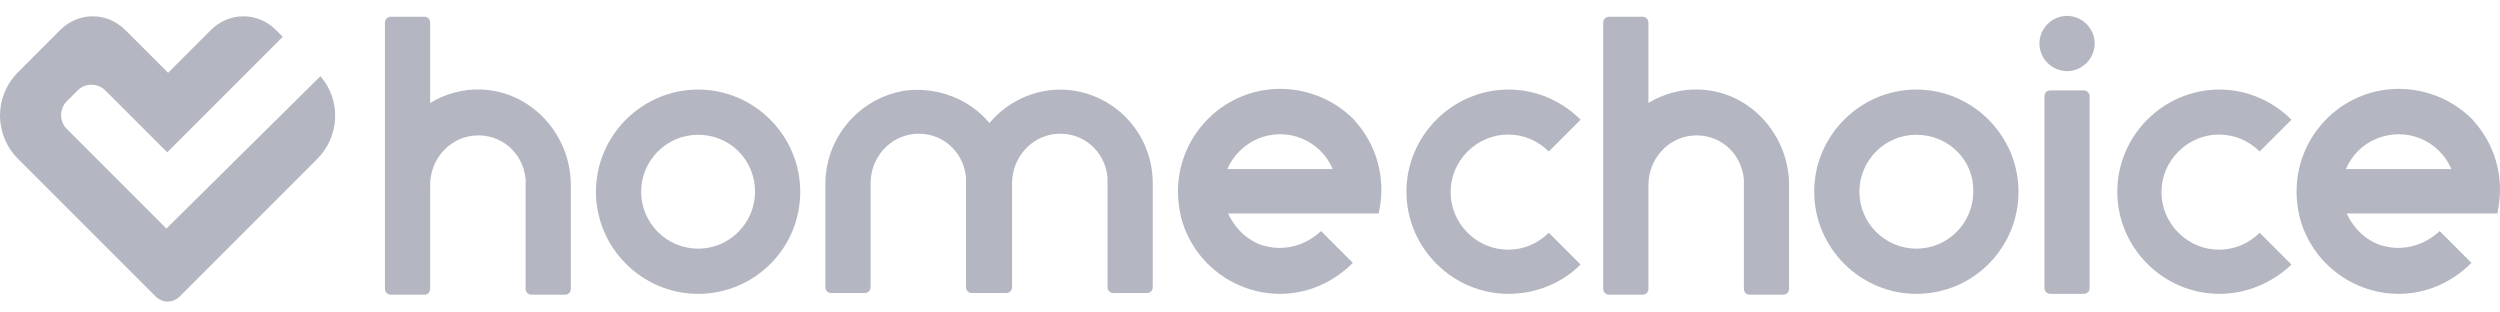
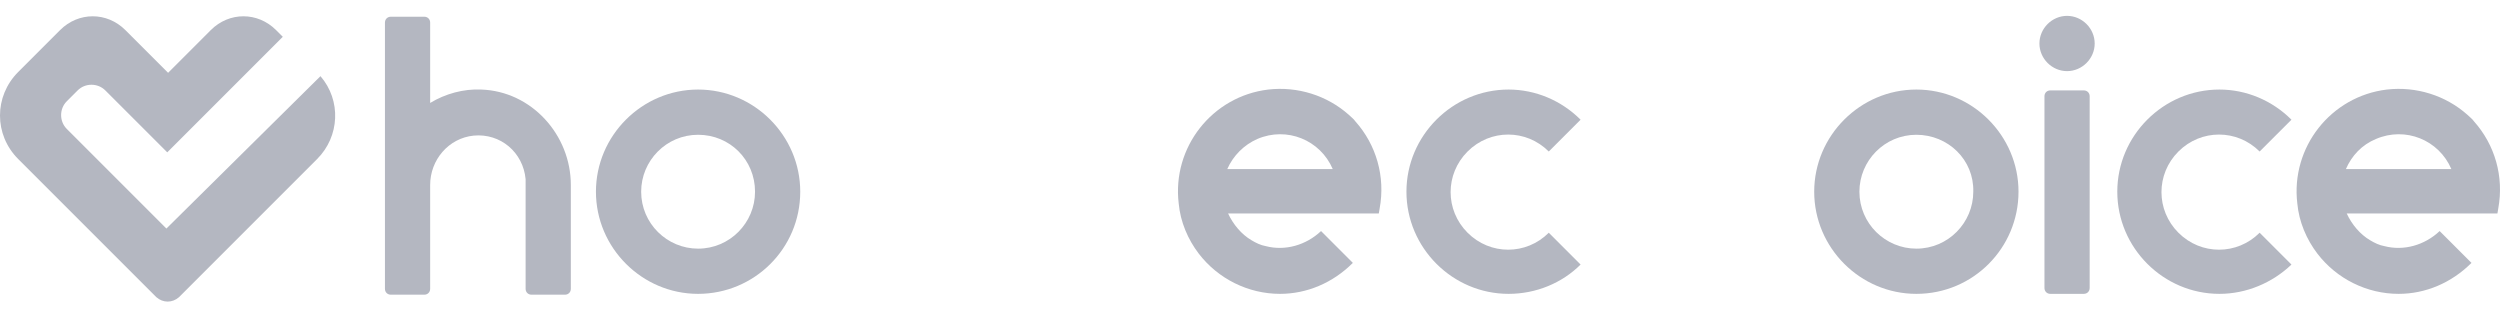
<svg xmlns="http://www.w3.org/2000/svg" width="144" height="18" viewBox="0 0 144 18" fill="none">
  <path d="M9.585 13.164L3.846 7.425C3.412 6.991 3.412 6.268 3.846 5.834L4.473 5.207C4.907 4.773 5.631 4.773 6.065 5.207L9.634 8.775L16.289 2.12L15.903 1.734C14.842 0.673 13.202 0.673 12.141 1.734L9.682 4.194L7.222 1.734C6.161 0.673 4.521 0.673 3.46 1.734L1.049 4.146C-0.35 5.544 -0.35 7.763 1.049 9.161L9.007 17.119C9.392 17.456 9.923 17.456 10.309 17.119L18.266 9.161C19.569 7.859 19.665 5.785 18.459 4.387L9.585 13.164Z" fill="#B4B7C1" />
  <path d="M135.123 9.74H141.199C140.476 8.052 138.547 7.28 136.859 8.004C136.039 8.341 135.46 8.968 135.123 9.74ZM138.161 16.926C136.328 16.926 134.592 16.058 133.483 14.611C132.856 13.791 132.422 12.778 132.325 11.717C131.94 8.486 134.255 5.544 137.486 5.158C139.174 4.965 140.862 5.496 142.116 6.605C142.26 6.75 142.405 6.846 142.502 6.991C143.707 8.341 144.238 10.174 143.9 12.007L143.852 12.296H135.171C135.46 12.923 135.943 13.502 136.521 13.839C136.762 13.984 137.052 14.129 137.341 14.177C138.45 14.466 139.656 14.129 140.524 13.309L142.357 15.142C141.199 16.299 139.704 16.926 138.161 16.926Z" fill="#B4B7C1" />
  <path d="M27.719 5.158C26.706 5.11 25.645 5.4 24.777 5.93V1.3C24.777 1.107 24.633 0.963 24.44 0.963H22.511C22.318 0.963 22.173 1.107 22.173 1.3V16.637C22.173 16.83 22.318 16.974 22.511 16.974H24.44C24.633 16.974 24.777 16.83 24.777 16.637V10.656C24.777 9.21 25.838 7.956 27.285 7.811C28.828 7.666 30.131 8.775 30.275 10.319C30.275 10.415 30.275 10.463 30.275 10.56V16.637C30.275 16.83 30.42 16.974 30.613 16.974H32.542C32.735 16.974 32.88 16.83 32.88 16.637V10.656C32.88 7.763 30.613 5.255 27.719 5.158Z" fill="#B4B7C1" />
-   <path d="M97.891 5.158C96.878 5.11 95.817 5.4 94.949 5.93V1.3C94.949 1.107 94.804 0.963 94.611 0.963H92.682C92.489 0.963 92.344 1.107 92.344 1.3V16.637C92.344 16.83 92.489 16.974 92.682 16.974H94.611C94.804 16.974 94.949 16.83 94.949 16.637V10.656C94.949 9.21 96.01 7.956 97.457 7.811C99 7.666 100.302 8.775 100.447 10.319C100.447 10.415 100.447 10.463 100.447 10.56V16.637C100.447 16.83 100.591 16.974 100.784 16.974H102.714C102.906 16.974 103.051 16.83 103.051 16.637V10.656C103.051 7.763 100.784 5.255 97.891 5.158Z" fill="#B4B7C1" />
-   <path d="M61.768 5.207C59.983 4.965 58.151 5.689 56.993 7.087C55.836 5.689 54.003 5.014 52.219 5.207C49.518 5.592 47.541 7.907 47.541 10.608V16.54C47.541 16.733 47.685 16.878 47.878 16.878H49.807C50 16.878 50.145 16.733 50.145 16.54V10.56C50.145 9.113 51.206 7.859 52.653 7.714C54.196 7.57 55.498 8.679 55.643 10.222C55.643 10.319 55.643 10.367 55.643 10.463V16.54C55.643 16.733 55.788 16.878 55.981 16.878H57.958C58.151 16.878 58.295 16.733 58.295 16.54V10.56C58.295 9.113 59.357 7.859 60.803 7.714C62.347 7.57 63.649 8.679 63.794 10.222C63.794 10.319 63.794 10.367 63.794 10.463V16.54C63.794 16.733 63.938 16.878 64.131 16.878H66.06C66.253 16.878 66.398 16.733 66.398 16.54V10.656C66.446 7.907 64.469 5.592 61.768 5.207Z" fill="#B4B7C1" />
  <path d="M110.382 7.763C108.549 7.763 107.102 9.258 107.102 11.042C107.102 12.875 108.597 14.322 110.382 14.322C112.214 14.322 113.661 12.827 113.661 11.042C113.709 9.21 112.214 7.763 110.382 7.763ZM110.382 16.926C107.15 16.926 104.498 14.274 104.498 11.042C104.498 7.811 107.15 5.158 110.382 5.158C113.613 5.158 116.266 7.811 116.266 11.042C116.266 14.274 113.661 16.926 110.382 16.926Z" fill="#B4B7C1" />
  <path d="M40.21 7.763C38.377 7.763 36.931 9.258 36.931 11.042C36.931 12.875 38.426 14.322 40.21 14.322C42.043 14.322 43.49 12.827 43.49 11.042C43.49 9.21 42.043 7.763 40.21 7.763ZM40.21 16.926C36.979 16.926 34.326 14.274 34.326 11.042C34.326 7.811 36.979 5.158 40.21 5.158C43.441 5.158 46.094 7.811 46.094 11.042C46.094 14.322 43.441 16.926 40.21 16.926Z" fill="#B4B7C1" />
  <path d="M86.895 16.926C83.663 16.926 81.011 14.274 81.011 11.042C81.011 7.811 83.663 5.158 86.895 5.158C88.438 5.158 89.933 5.785 91.042 6.895L89.21 8.727C87.908 7.425 85.834 7.425 84.532 8.727C83.23 10.03 83.23 12.103 84.532 13.405C85.834 14.708 87.908 14.708 89.21 13.405L91.042 15.238C89.981 16.299 88.486 16.926 86.895 16.926Z" fill="#B4B7C1" />
  <path d="M127.84 16.926C124.609 16.926 121.956 14.274 121.956 11.042C121.956 7.811 124.609 5.158 127.84 5.158C129.384 5.158 130.879 5.785 131.988 6.895L130.155 8.727C128.853 7.425 126.779 7.425 125.477 8.727C124.175 10.03 124.175 12.103 125.477 13.405C126.779 14.708 128.853 14.708 130.155 13.405L131.988 15.238C130.879 16.299 129.384 16.926 127.84 16.926Z" fill="#B4B7C1" />
  <path d="M70.69 9.74H76.767C76.043 8.052 74.114 7.28 72.426 8.004C71.655 8.341 71.028 8.968 70.69 9.74ZM73.728 16.926C71.896 16.926 70.16 16.058 69.05 14.611C68.423 13.791 67.989 12.778 67.893 11.717C67.507 8.486 69.822 5.544 73.053 5.158C74.741 4.965 76.429 5.496 77.683 6.605C77.828 6.75 77.972 6.846 78.069 6.991C79.275 8.341 79.805 10.174 79.468 12.007L79.419 12.296H70.738C71.028 12.923 71.51 13.502 72.089 13.839C72.33 13.984 72.619 14.129 72.909 14.177C74.018 14.466 75.224 14.129 76.092 13.309L77.924 15.142C76.767 16.299 75.272 16.926 73.728 16.926Z" fill="#B4B7C1" />
  <path d="M120.027 16.926H118.098C117.905 16.926 117.761 16.781 117.761 16.588V5.544C117.761 5.351 117.905 5.207 118.098 5.207H120.027C120.22 5.207 120.365 5.351 120.365 5.544V16.588C120.365 16.781 120.22 16.926 120.027 16.926Z" fill="#B4B7C1" />
  <path d="M120.654 2.506C120.654 3.374 119.931 4.097 119.063 4.097C118.195 4.097 117.471 3.374 117.471 2.506C117.471 1.638 118.195 0.914 119.063 0.914C119.931 0.914 120.654 1.638 120.654 2.506Z" fill="#B4B7C1" />
</svg>